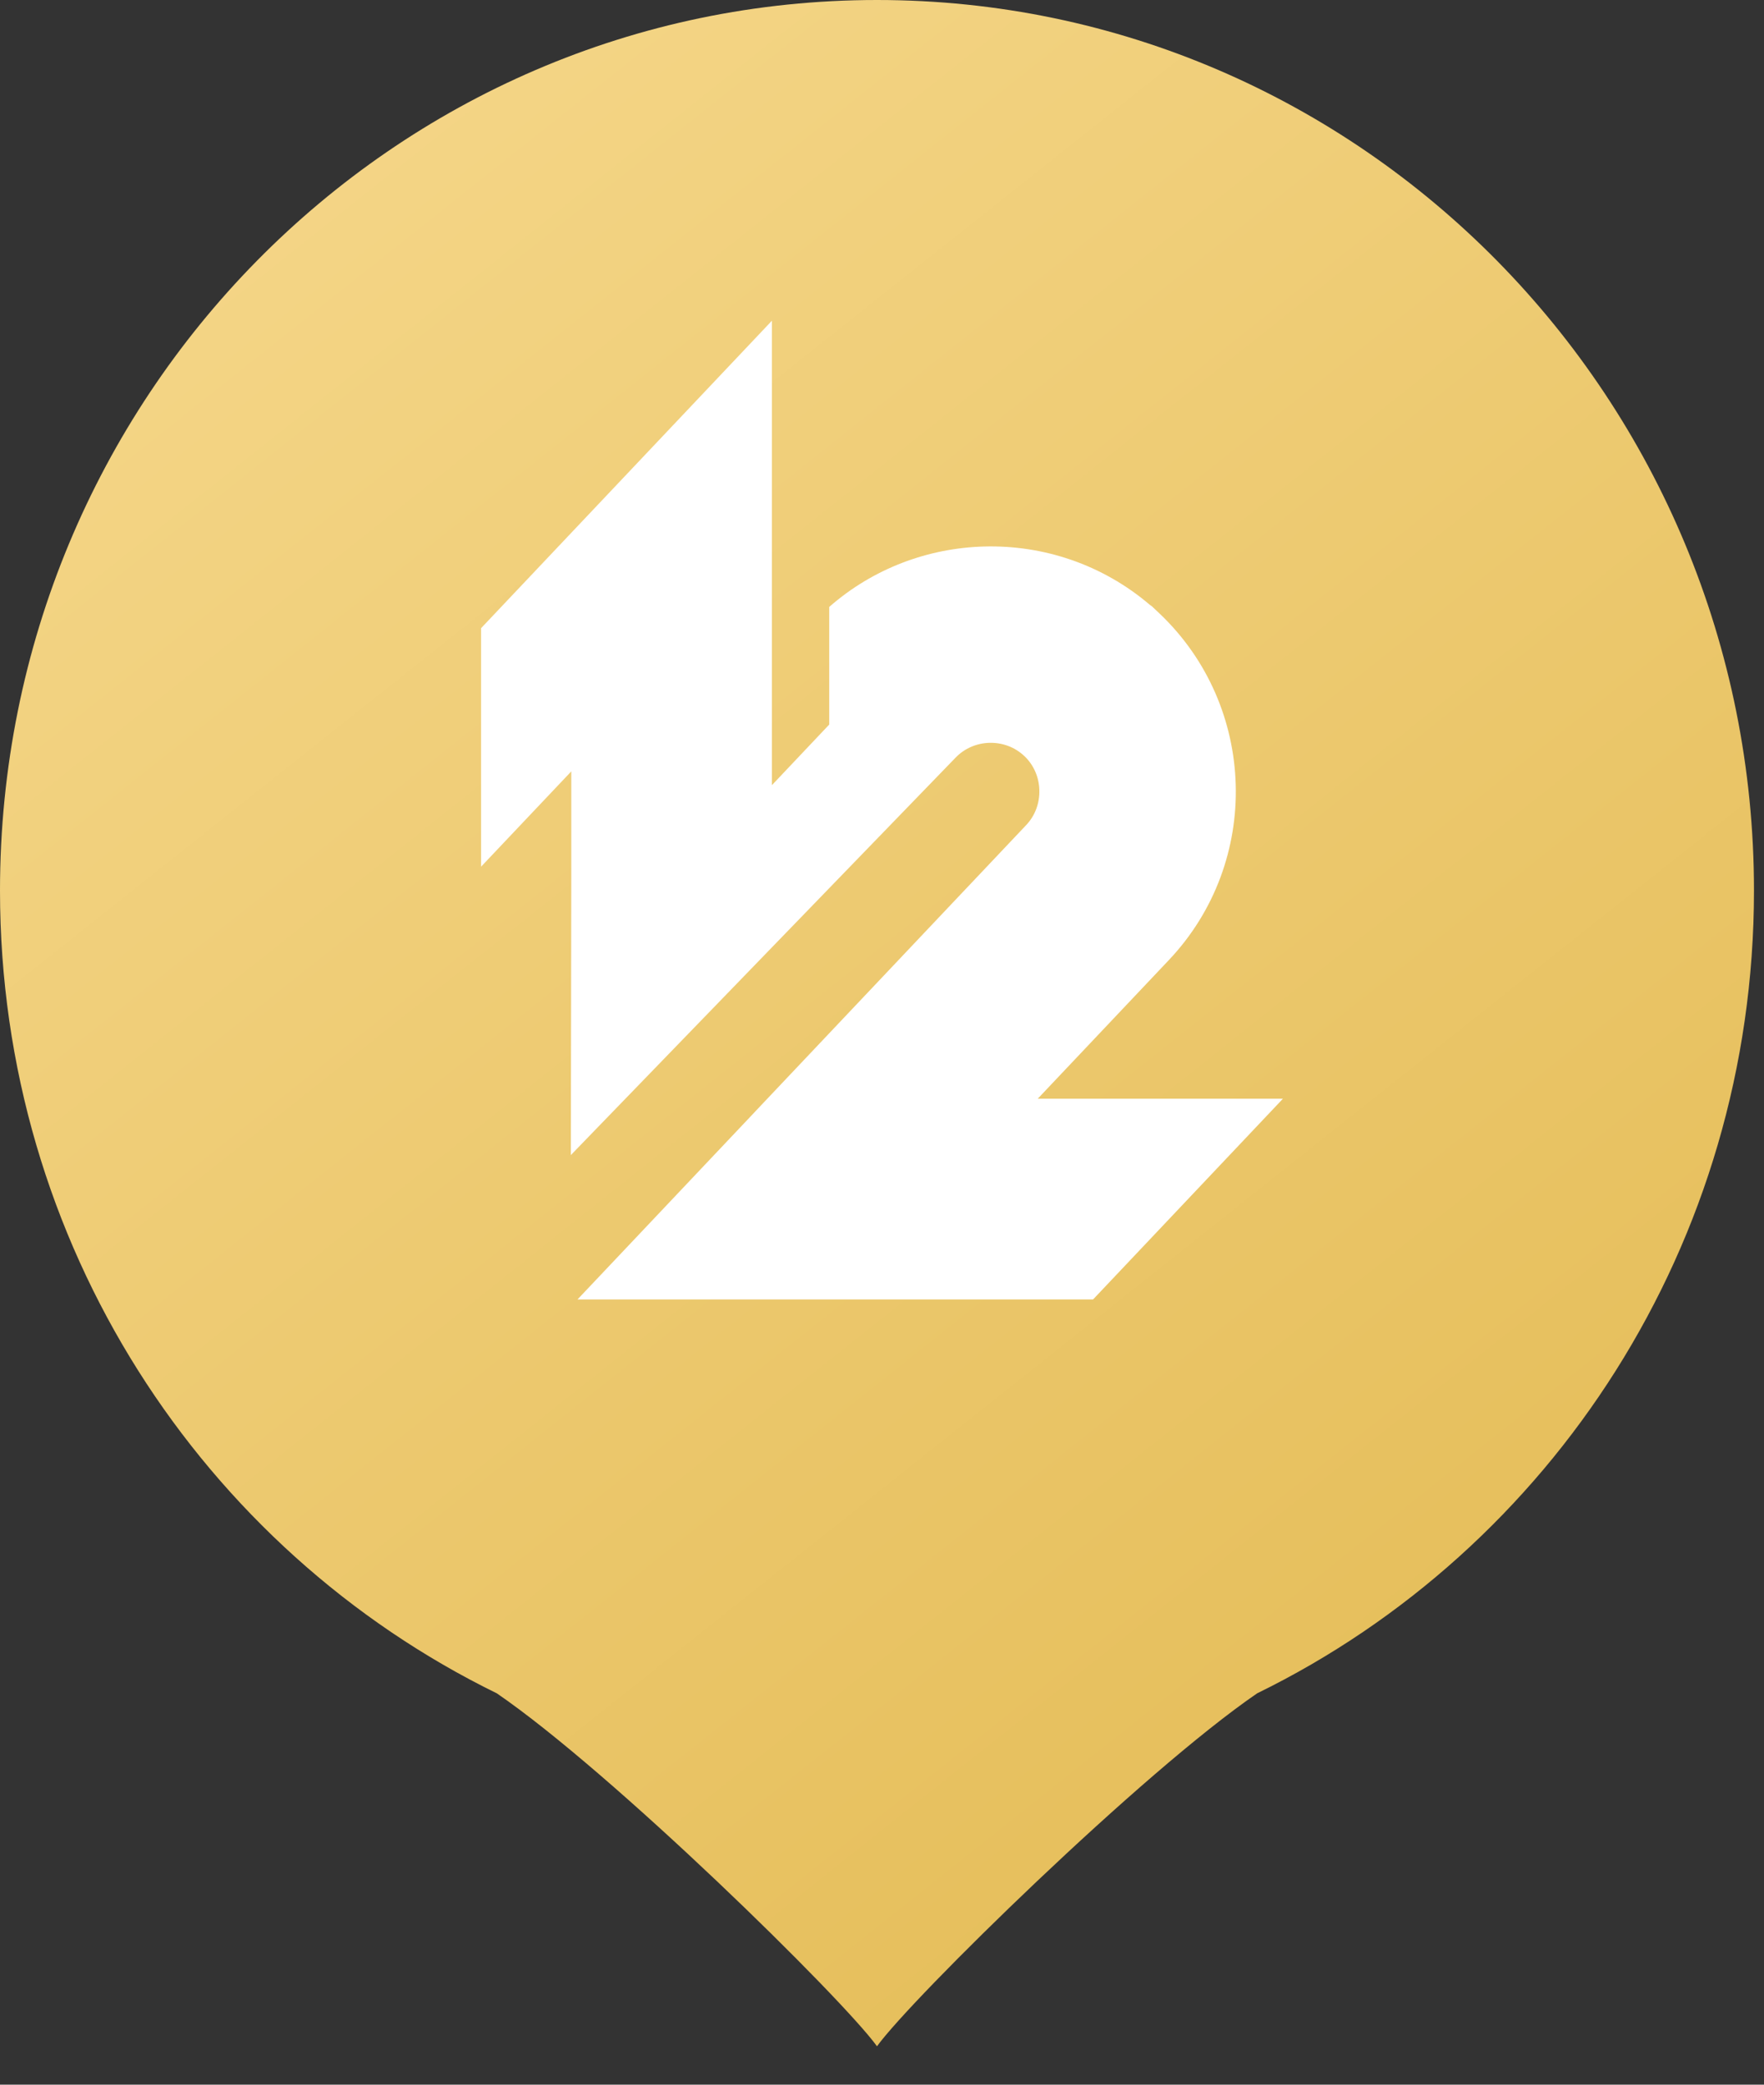
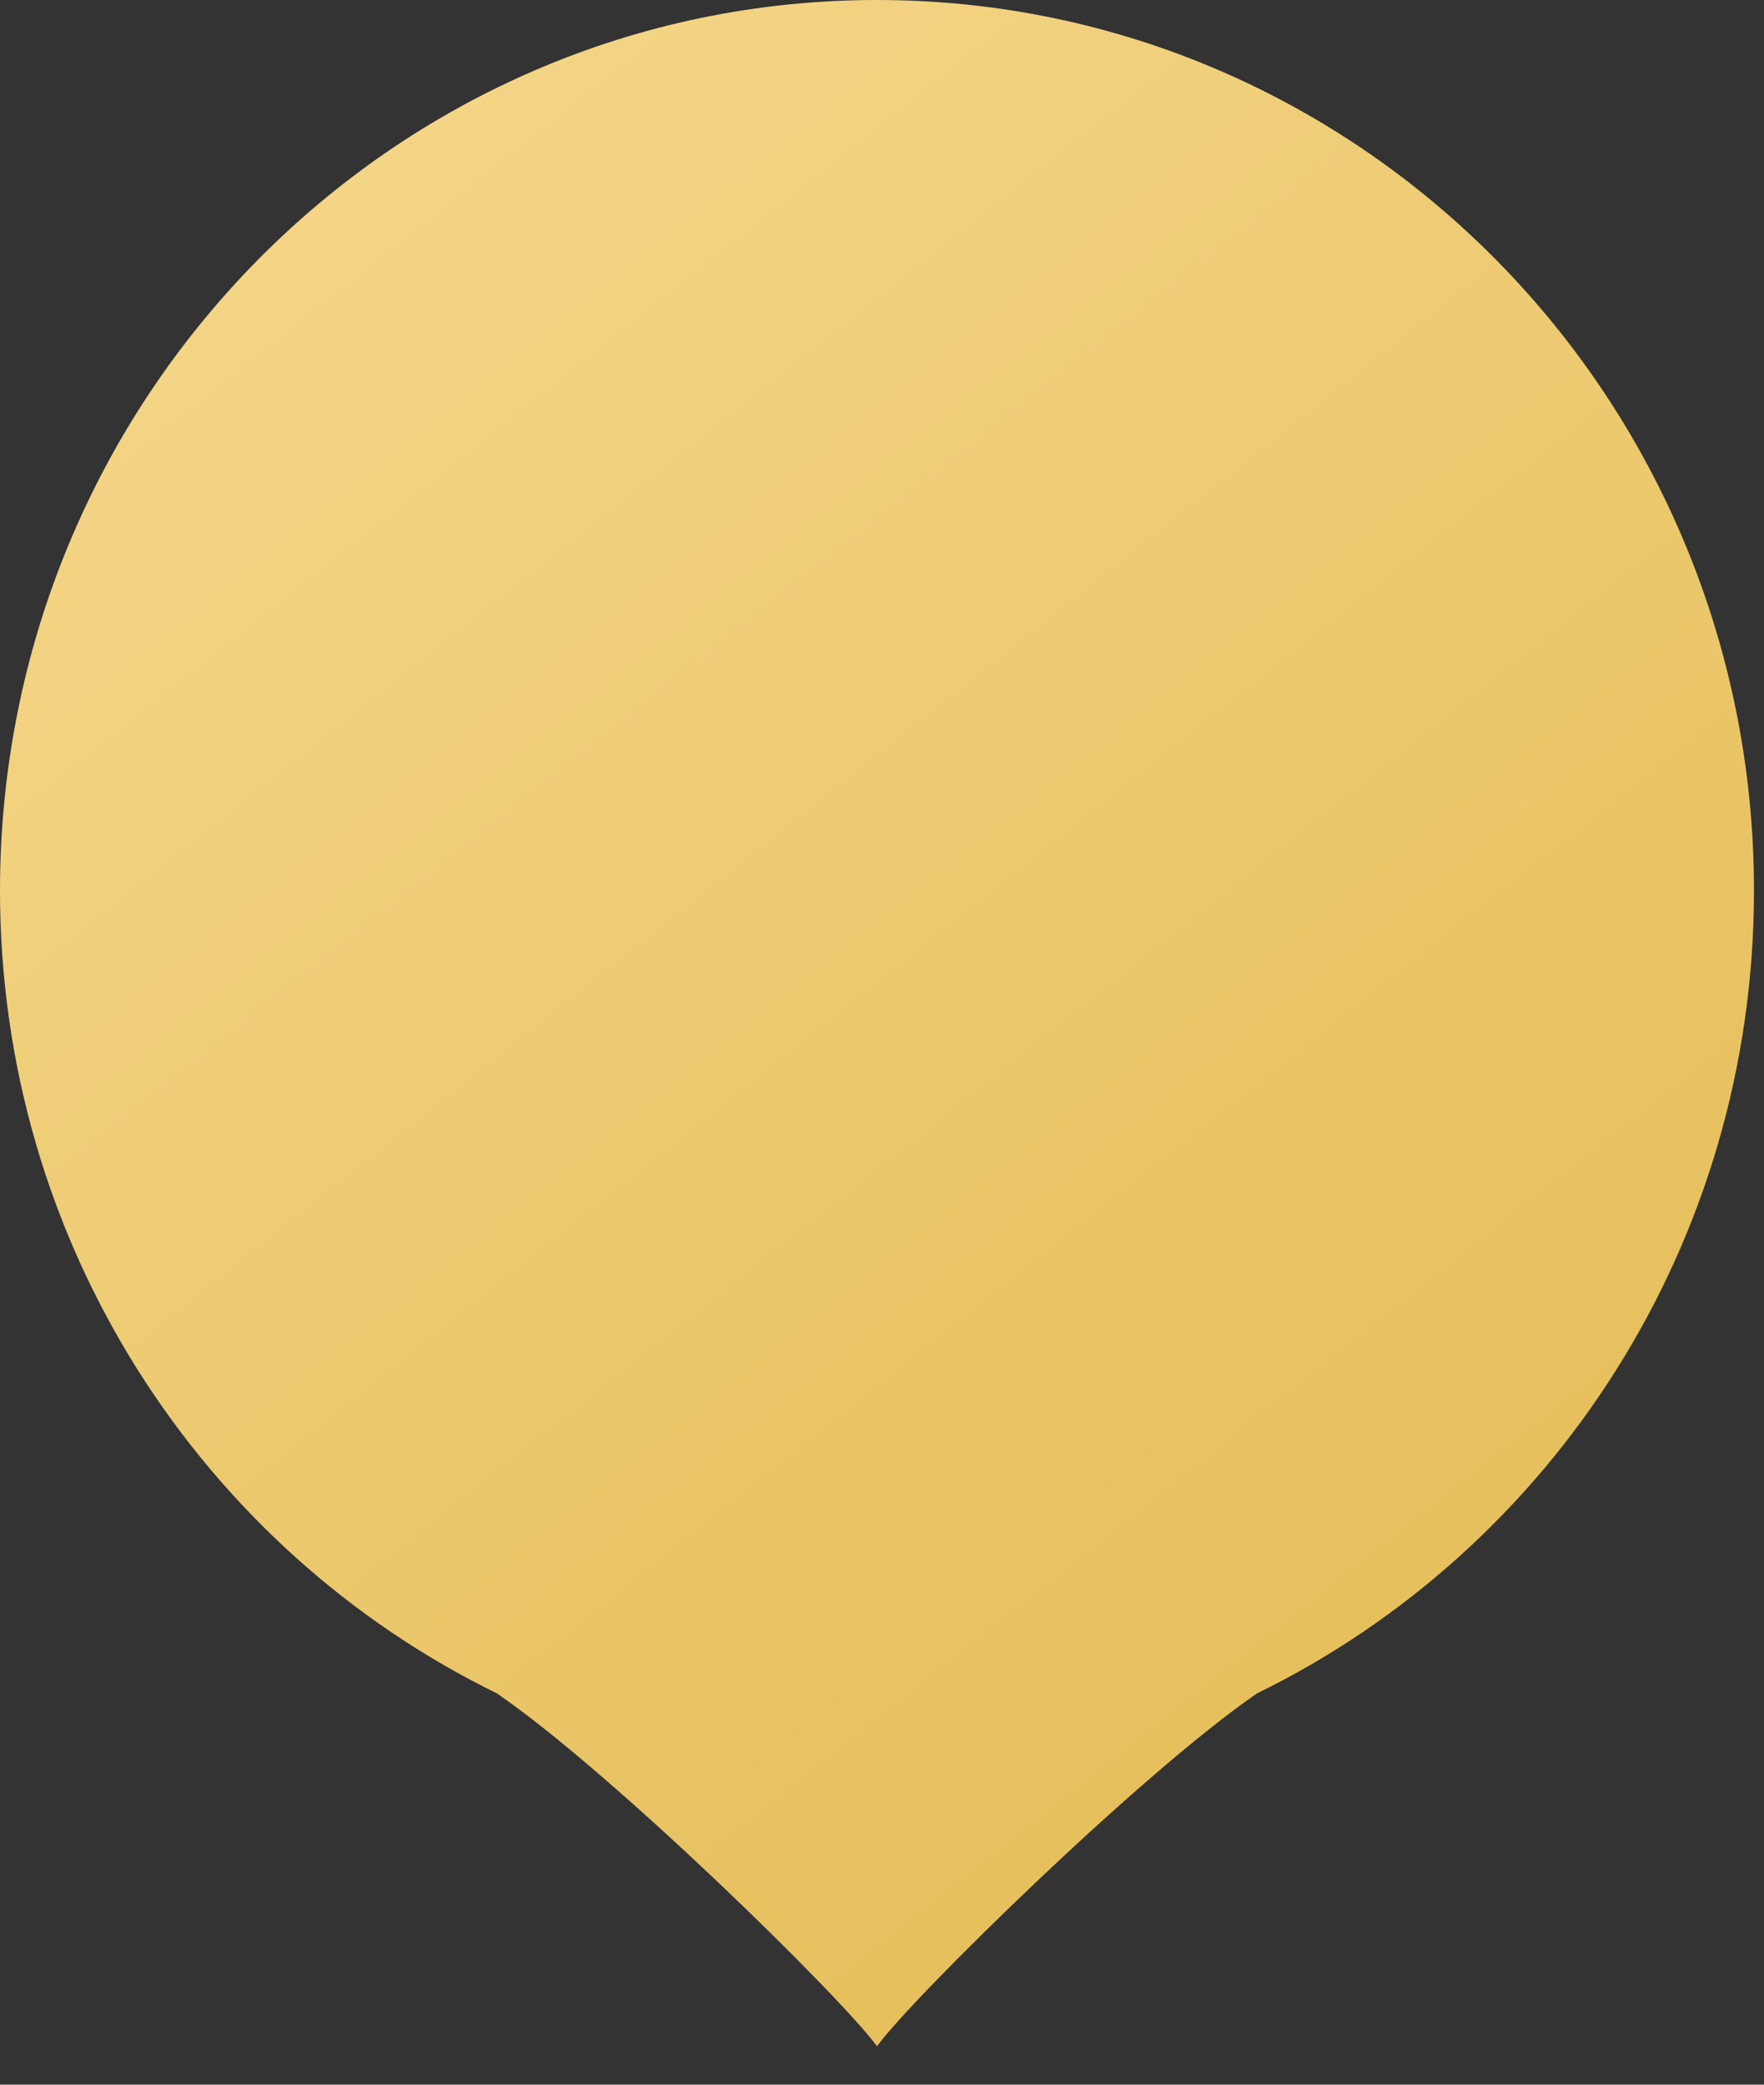
<svg xmlns="http://www.w3.org/2000/svg" width="44" height="52" viewBox="0 0 44 52" fill="none">
  <rect x="0" y="0" width="44" height="52" fill="#333333" stroke="none" />
  <path d="M43.75 22.214C43.75 31.033 38.69 38.651 31.358 42.238C28.489 44.203 22.76 49.822 21.875 51.042C20.99 49.822 15.261 44.203 12.392 42.238C5.06 38.651 0 31.033 0 22.214C0 9.946 9.794 0 21.875 0C33.956 0 43.75 9.946 43.75 22.214Z" fill="url(#paint0_linear_122_432)" />
-   <path fill-rule="evenodd" clip-rule="evenodd" d="M18.818 27.747L14.405 32.413H27.265L32 27.407H25.884L29.156 23.947C30.314 22.723 30.867 21.139 30.823 19.574C30.779 18.008 30.14 16.456 28.917 15.298L28.725 15.117L28.689 15.094C27.499 14.075 26.013 13.591 24.544 13.632C23.157 13.671 21.783 14.175 20.684 15.139V18.073L19.254 19.585V16.603V8L12 15.669V21.618L14.25 19.241V21.921L14.239 28.812L23.827 18.907C24.056 18.665 24.364 18.538 24.678 18.529C24.992 18.521 25.308 18.629 25.549 18.858H25.55C25.791 19.086 25.917 19.395 25.925 19.709C25.934 20.022 25.825 20.339 25.598 20.579L18.818 27.746V27.747Z" fill="white" />
  <defs>
    <linearGradient id="paint0_linear_122_432" x1="36.5" y1="40.5" x2="7.5" y2="4" gradientUnits="userSpaceOnUse">
      <stop stop-color="#E6BF5C" />
      <stop offset="1" stop-color="#F4D586" />
    </linearGradient>
  </defs>
</svg>